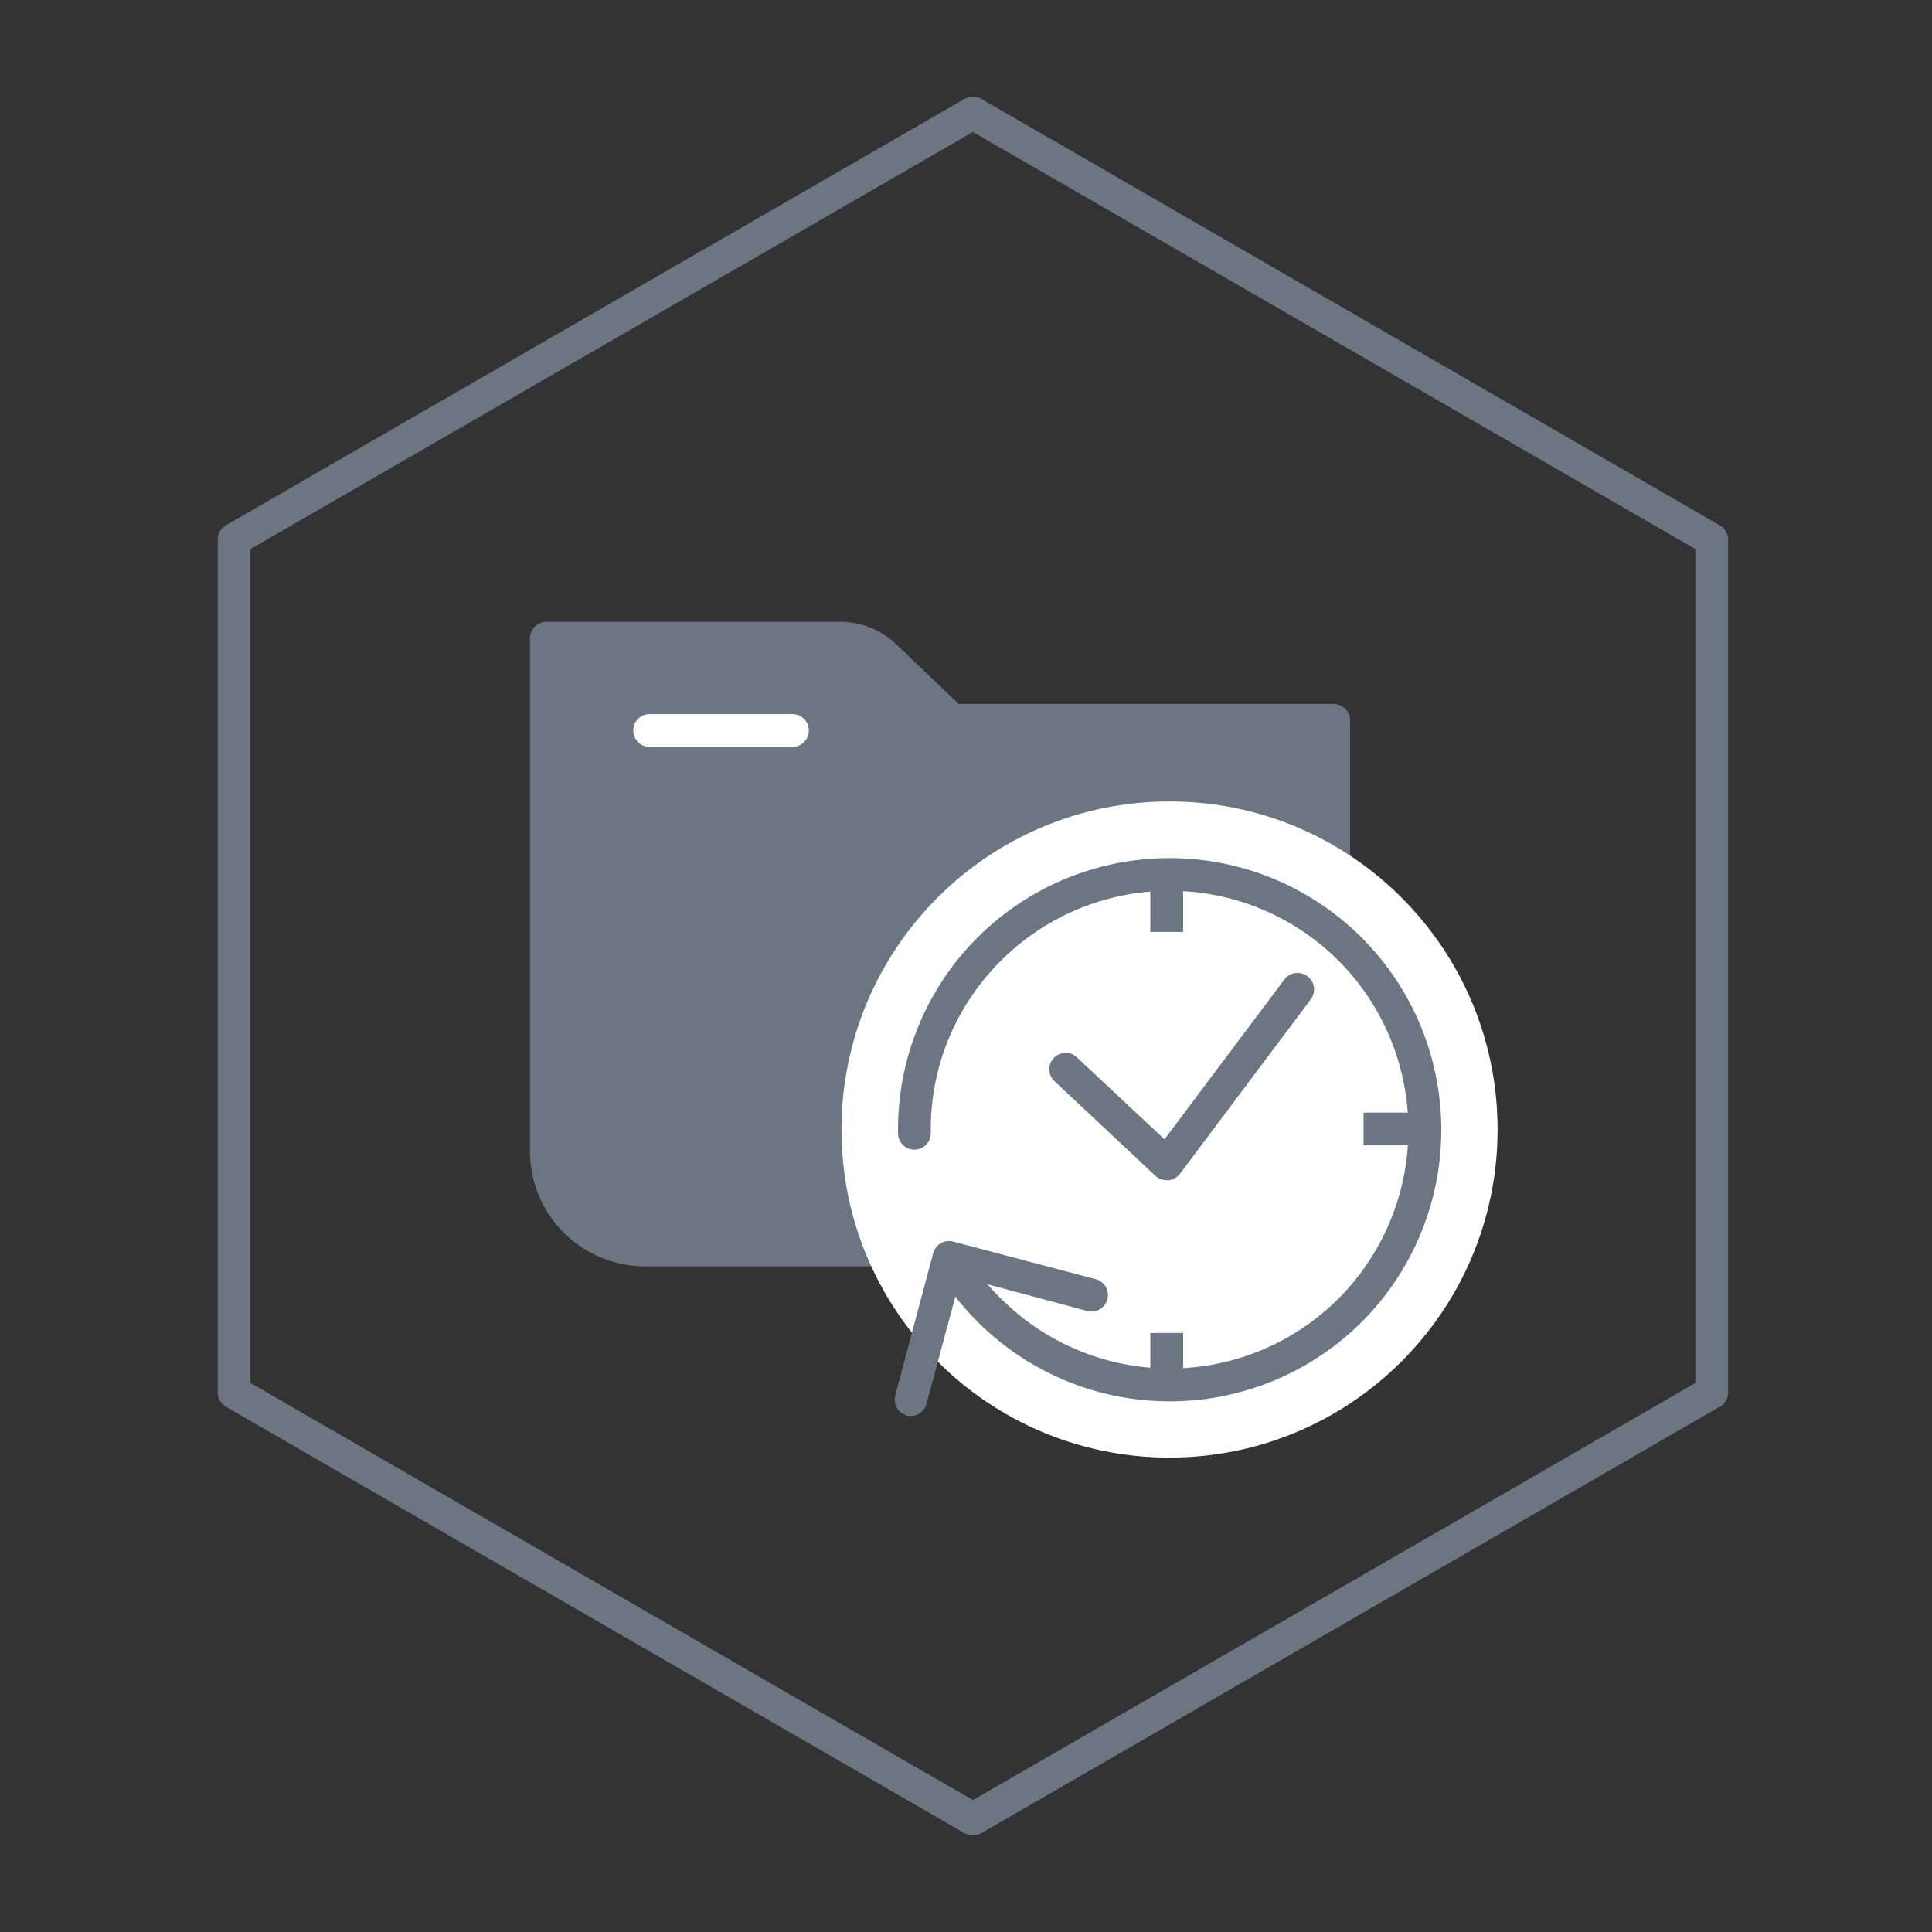
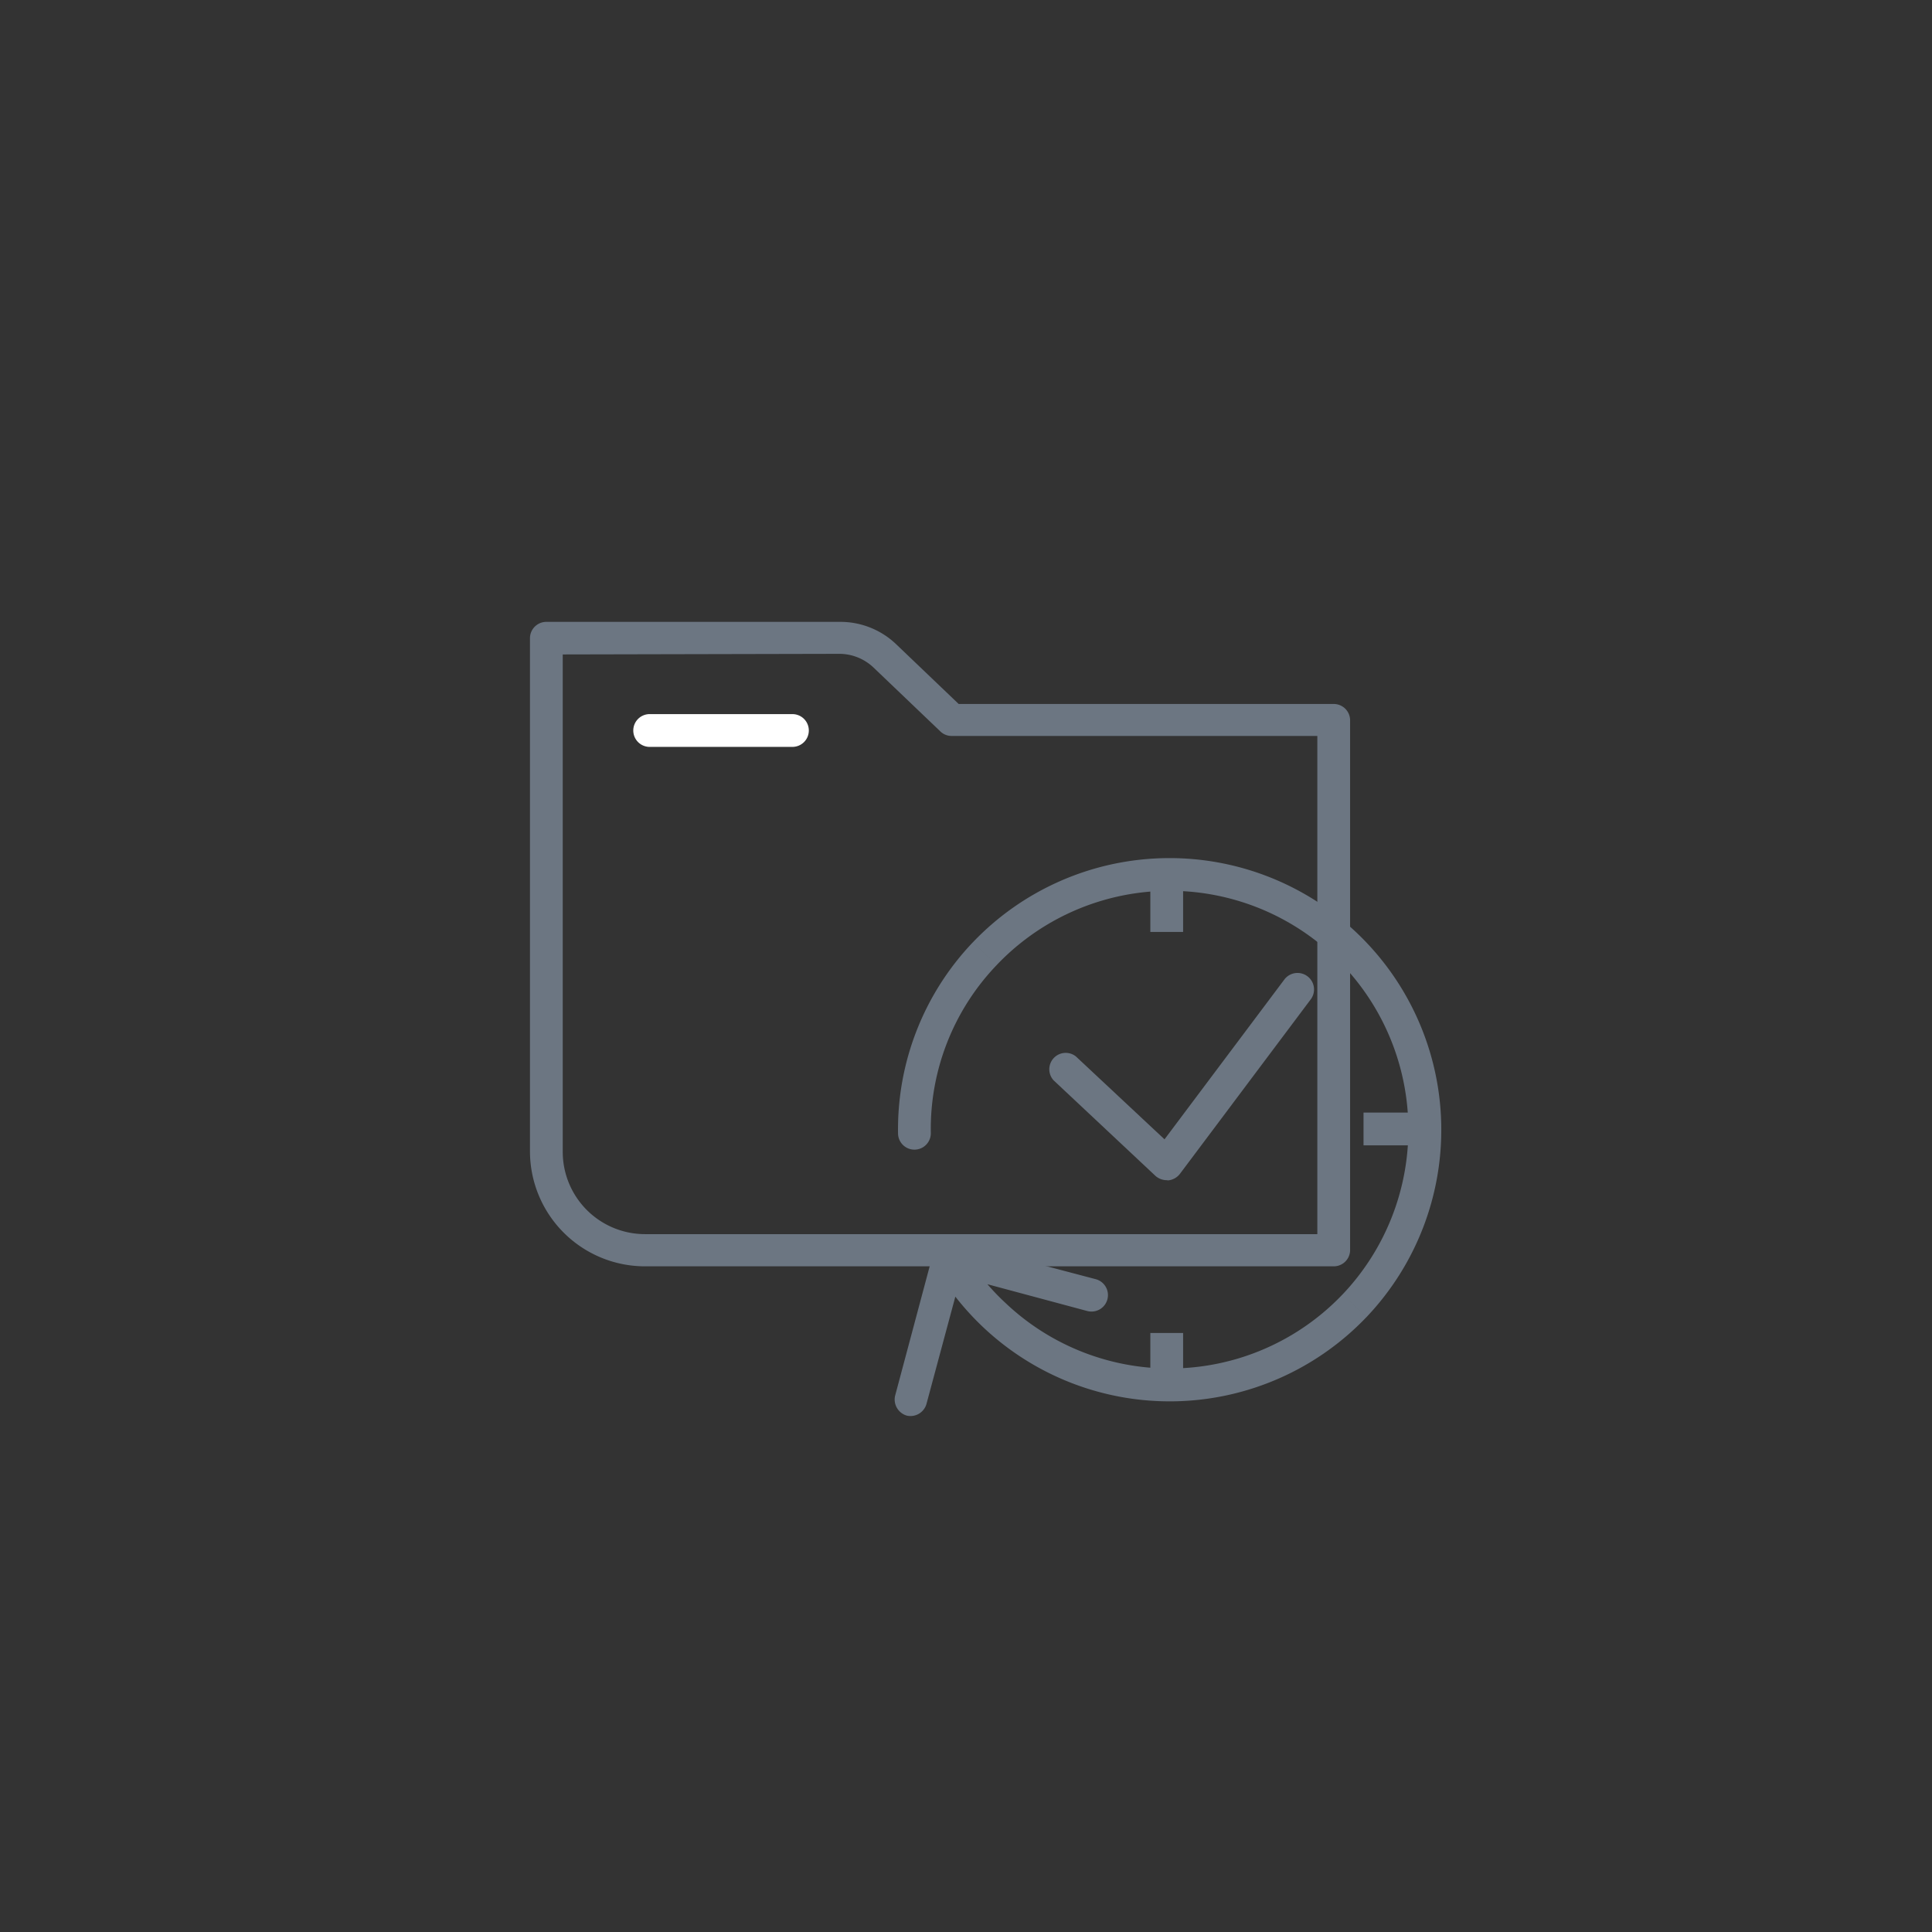
<svg xmlns="http://www.w3.org/2000/svg" width="80" height="80" viewBox="0 0 80 80" fill="none">
  <rect x="0" y="0" width="80" height="80" fill="#333333" stroke="none" />
-   <path d="M22.625 26.4v21.25a4.087 4.087 0 0 0 4.087 4.087h28.524V29.774H39.405l-2.771-2.648a2.69 2.69 0 0 0-1.872-.752l-12.137.025z" fill="#6C7682" />
  <path d="M55.227 52.436H26.702a4.765 4.765 0 0 1-4.757-4.757v-21.25a.678.678 0 0 1 .679-.679h12.161a3.343 3.343 0 0 1 2.346.948l2.566 2.452h15.53a.678.678 0 0 1 .678.678V51.79a.678.678 0 0 1-.678.646zM23.302 27.099v20.604a3.408 3.408 0 0 0 3.4 3.4h27.846V30.474H39.403a.662.662 0 0 1-.465-.188l-2.771-2.648a2.06 2.06 0 0 0-1.406-.564l-11.459.025z" fill="#6C7682" />
  <path d="M32.813 30.927h-5.885a.679.679 0 1 1 0-1.357h5.885a.678.678 0 0 1 0 1.357z" fill="#fff" />
-   <path d="M40.286 76a.743.743 0 0 1-.343-.09L9.351 58.248a.687.687 0 0 1-.335-.589V22.343a.679.679 0 0 1 .335-.589L39.943 4.092a.686.686 0 0 1 .687 0l30.584 17.662a.67.67 0 0 1 .343.589v35.316a.679.679 0 0 1-.343.589L40.63 75.91a.744.744 0 0 1-.344.09zM10.372 57.267l29.914 17.27 29.915-17.27V22.735L40.286 5.465l-29.914 17.27v34.532z" fill="#6C7682" />
-   <path d="M48.428 60.355c7.502 0 13.584-6.081 13.584-13.584 0-7.502-6.082-13.584-13.584-13.584S34.844 39.27 34.844 46.772c0 7.503 6.081 13.584 13.584 13.584z" fill="#fff" />
  <path d="M37.186 46.938a.677.677 0 1 0 1.357-.024l-1.357.024zm2.272 4.471a.678.678 0 0 0-.817.483L37.063 57.8a.695.695 0 0 0 .483.817.687.687 0 0 0 .817-.482l1.414-5.256 5.239 1.406a.682.682 0 0 0 .36-1.316l-5.918-1.56zm16.134 2.19a9.88 9.88 0 0 1-13.976.336l-.94.989a11.255 11.255 0 0 0 15.905-.384l-.989-.94zm-14.32-13.64a9.889 9.889 0 0 1 13.985-.344l.932-.98a11.255 11.255 0 0 0-15.905.384l.989.94zm13.985-.344a9.906 9.906 0 0 1 .335 13.985l.99.94a11.255 11.255 0 0 0-.393-15.905l-.932.98zm-16.714 7.3a9.808 9.808 0 0 1 2.73-6.956l-.99-.94a11.23 11.23 0 0 0-3.097 7.92l1.357-.025zm3.073 7.02a9.089 9.089 0 0 1-1.741-2.207l-1.185.678c.54.93 1.208 1.777 1.986 2.518l.94-.99z" fill="#6C7682" />
  <path d="M48.99 35.875h-1.357v2.714h1.357v-2.714zM48.99 55.195h-1.357v2.714h1.357v-2.714zM59.174 46.07h-2.713v1.357h2.713V46.07zM48.31 48.869a.712.712 0 0 1-.467-.18l-4.217-3.956a.679.679 0 0 1 .924-.989l3.67 3.433 4.977-6.637a.684.684 0 0 1 1.095.818l-5.435 7.25a.696.696 0 0 1-.49.269l-.058-.008z" fill="#6C7682" />
</svg>